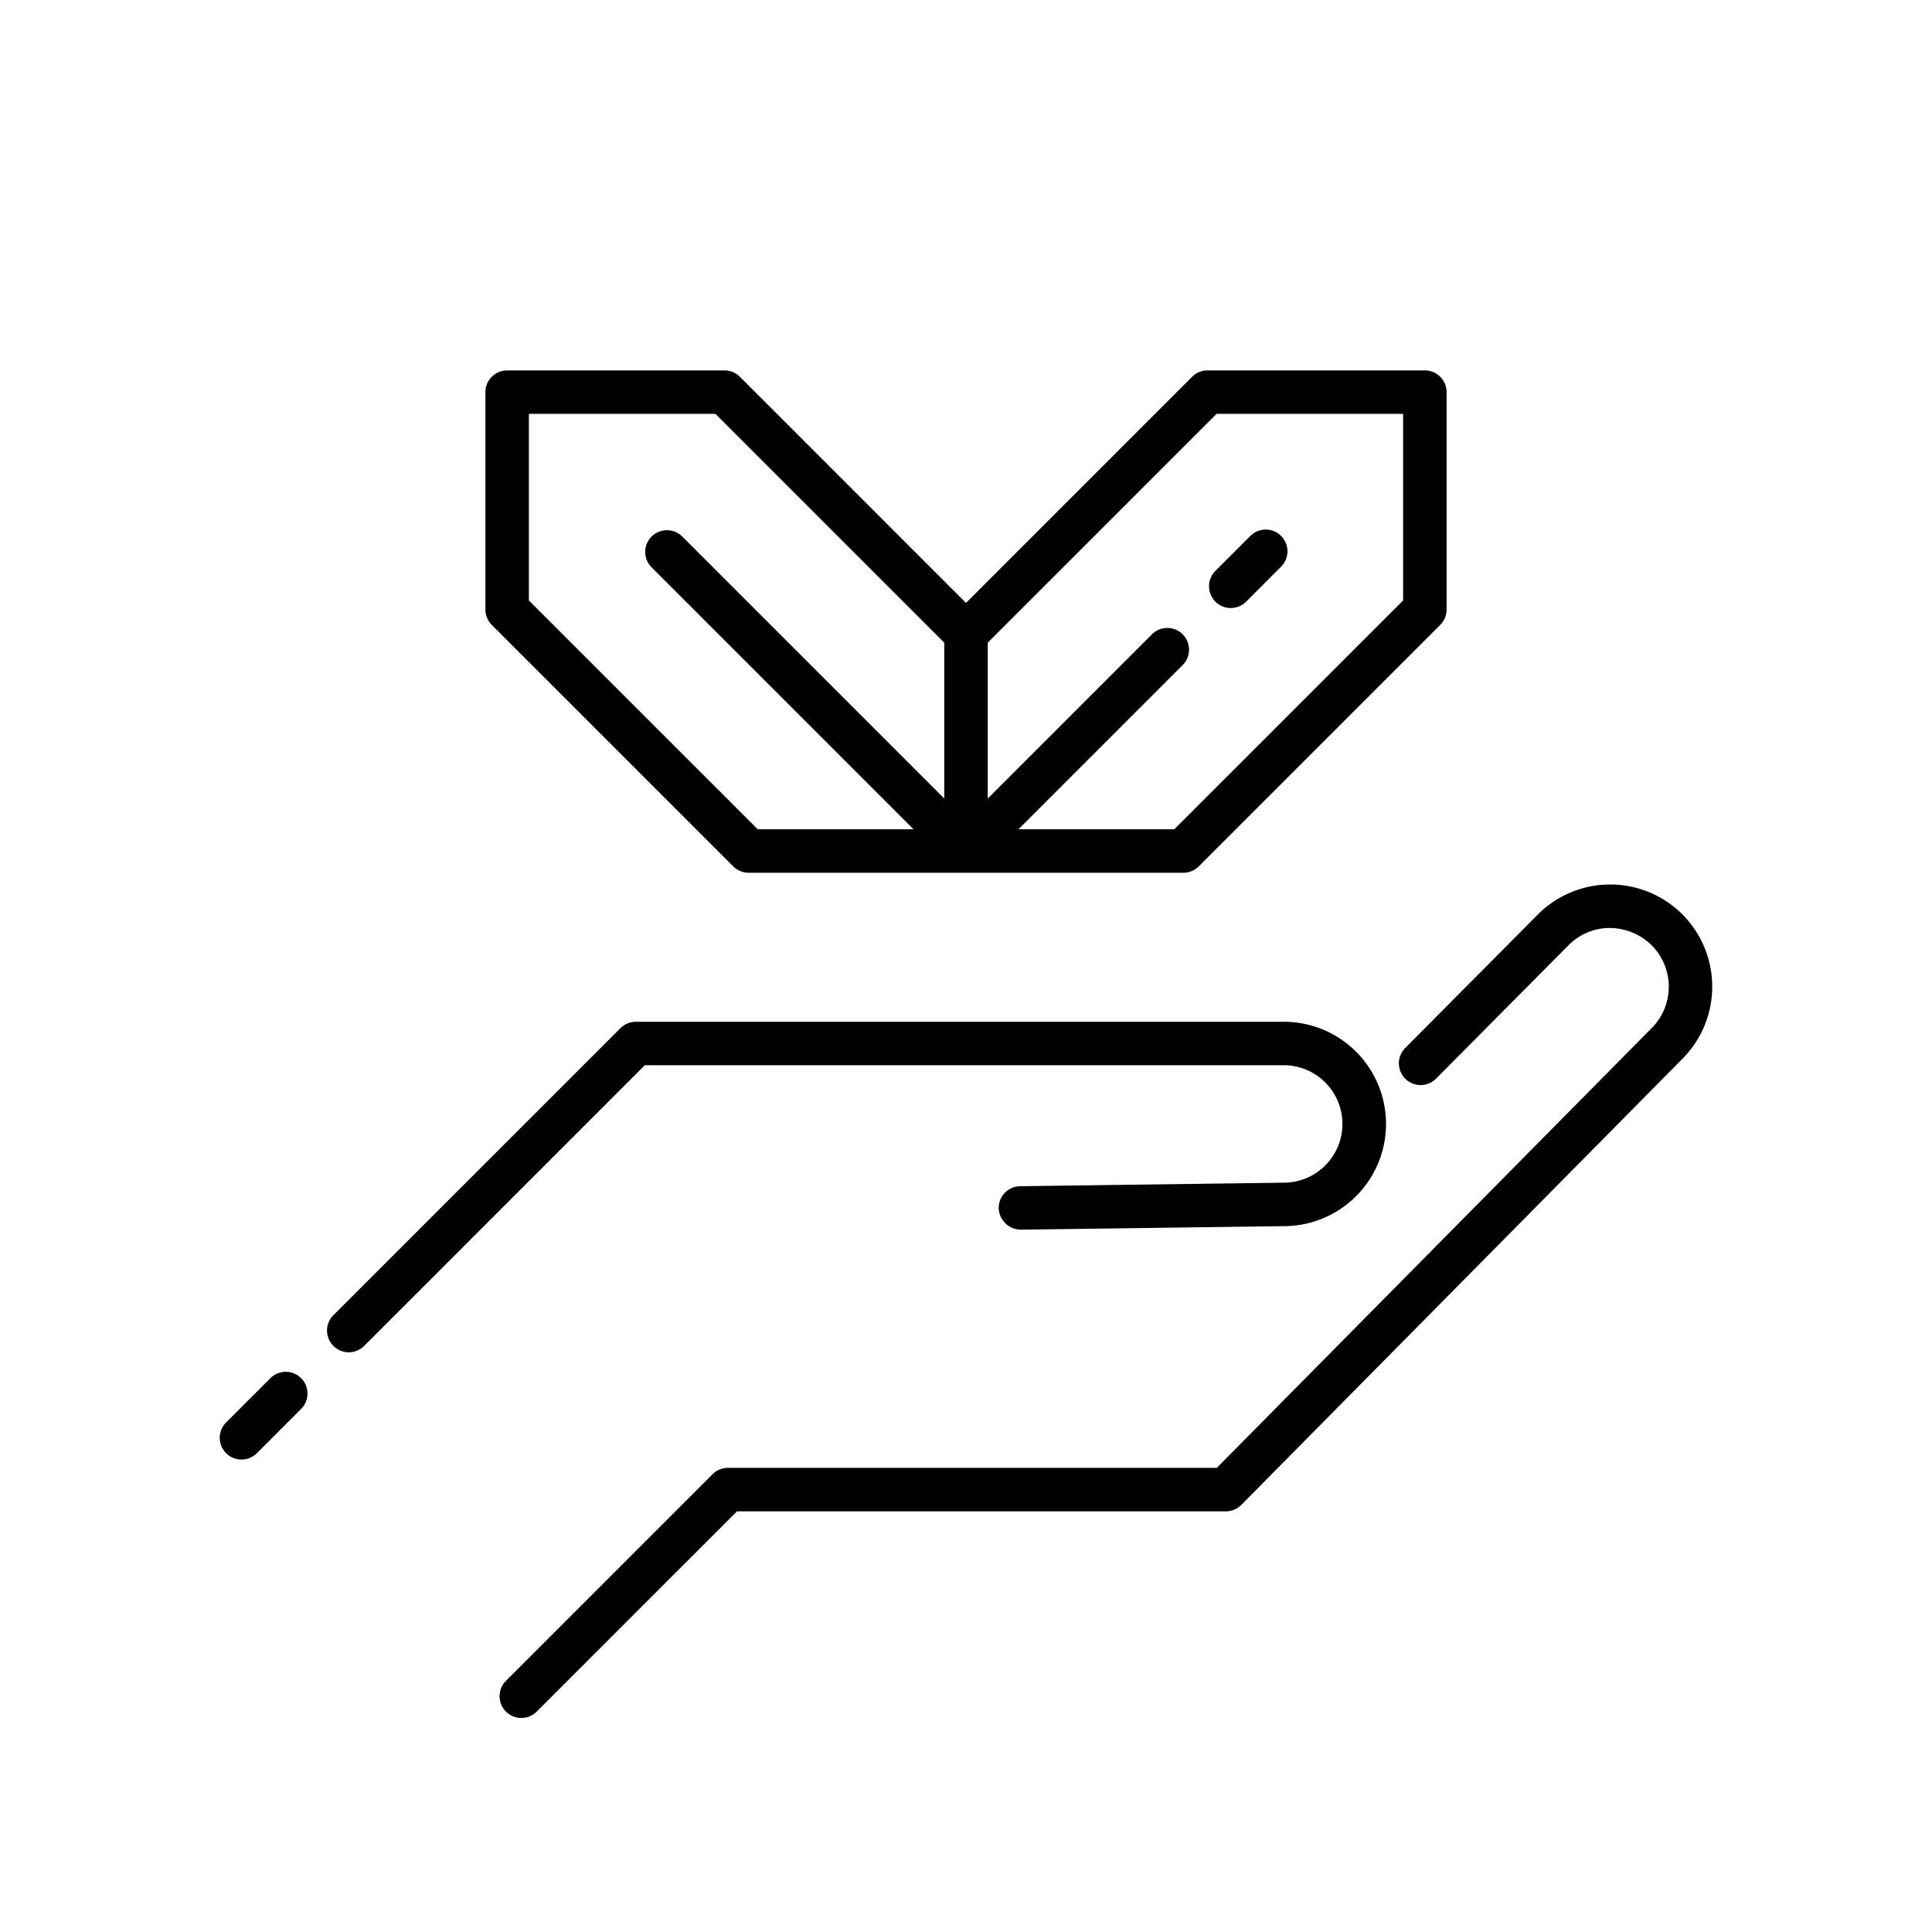
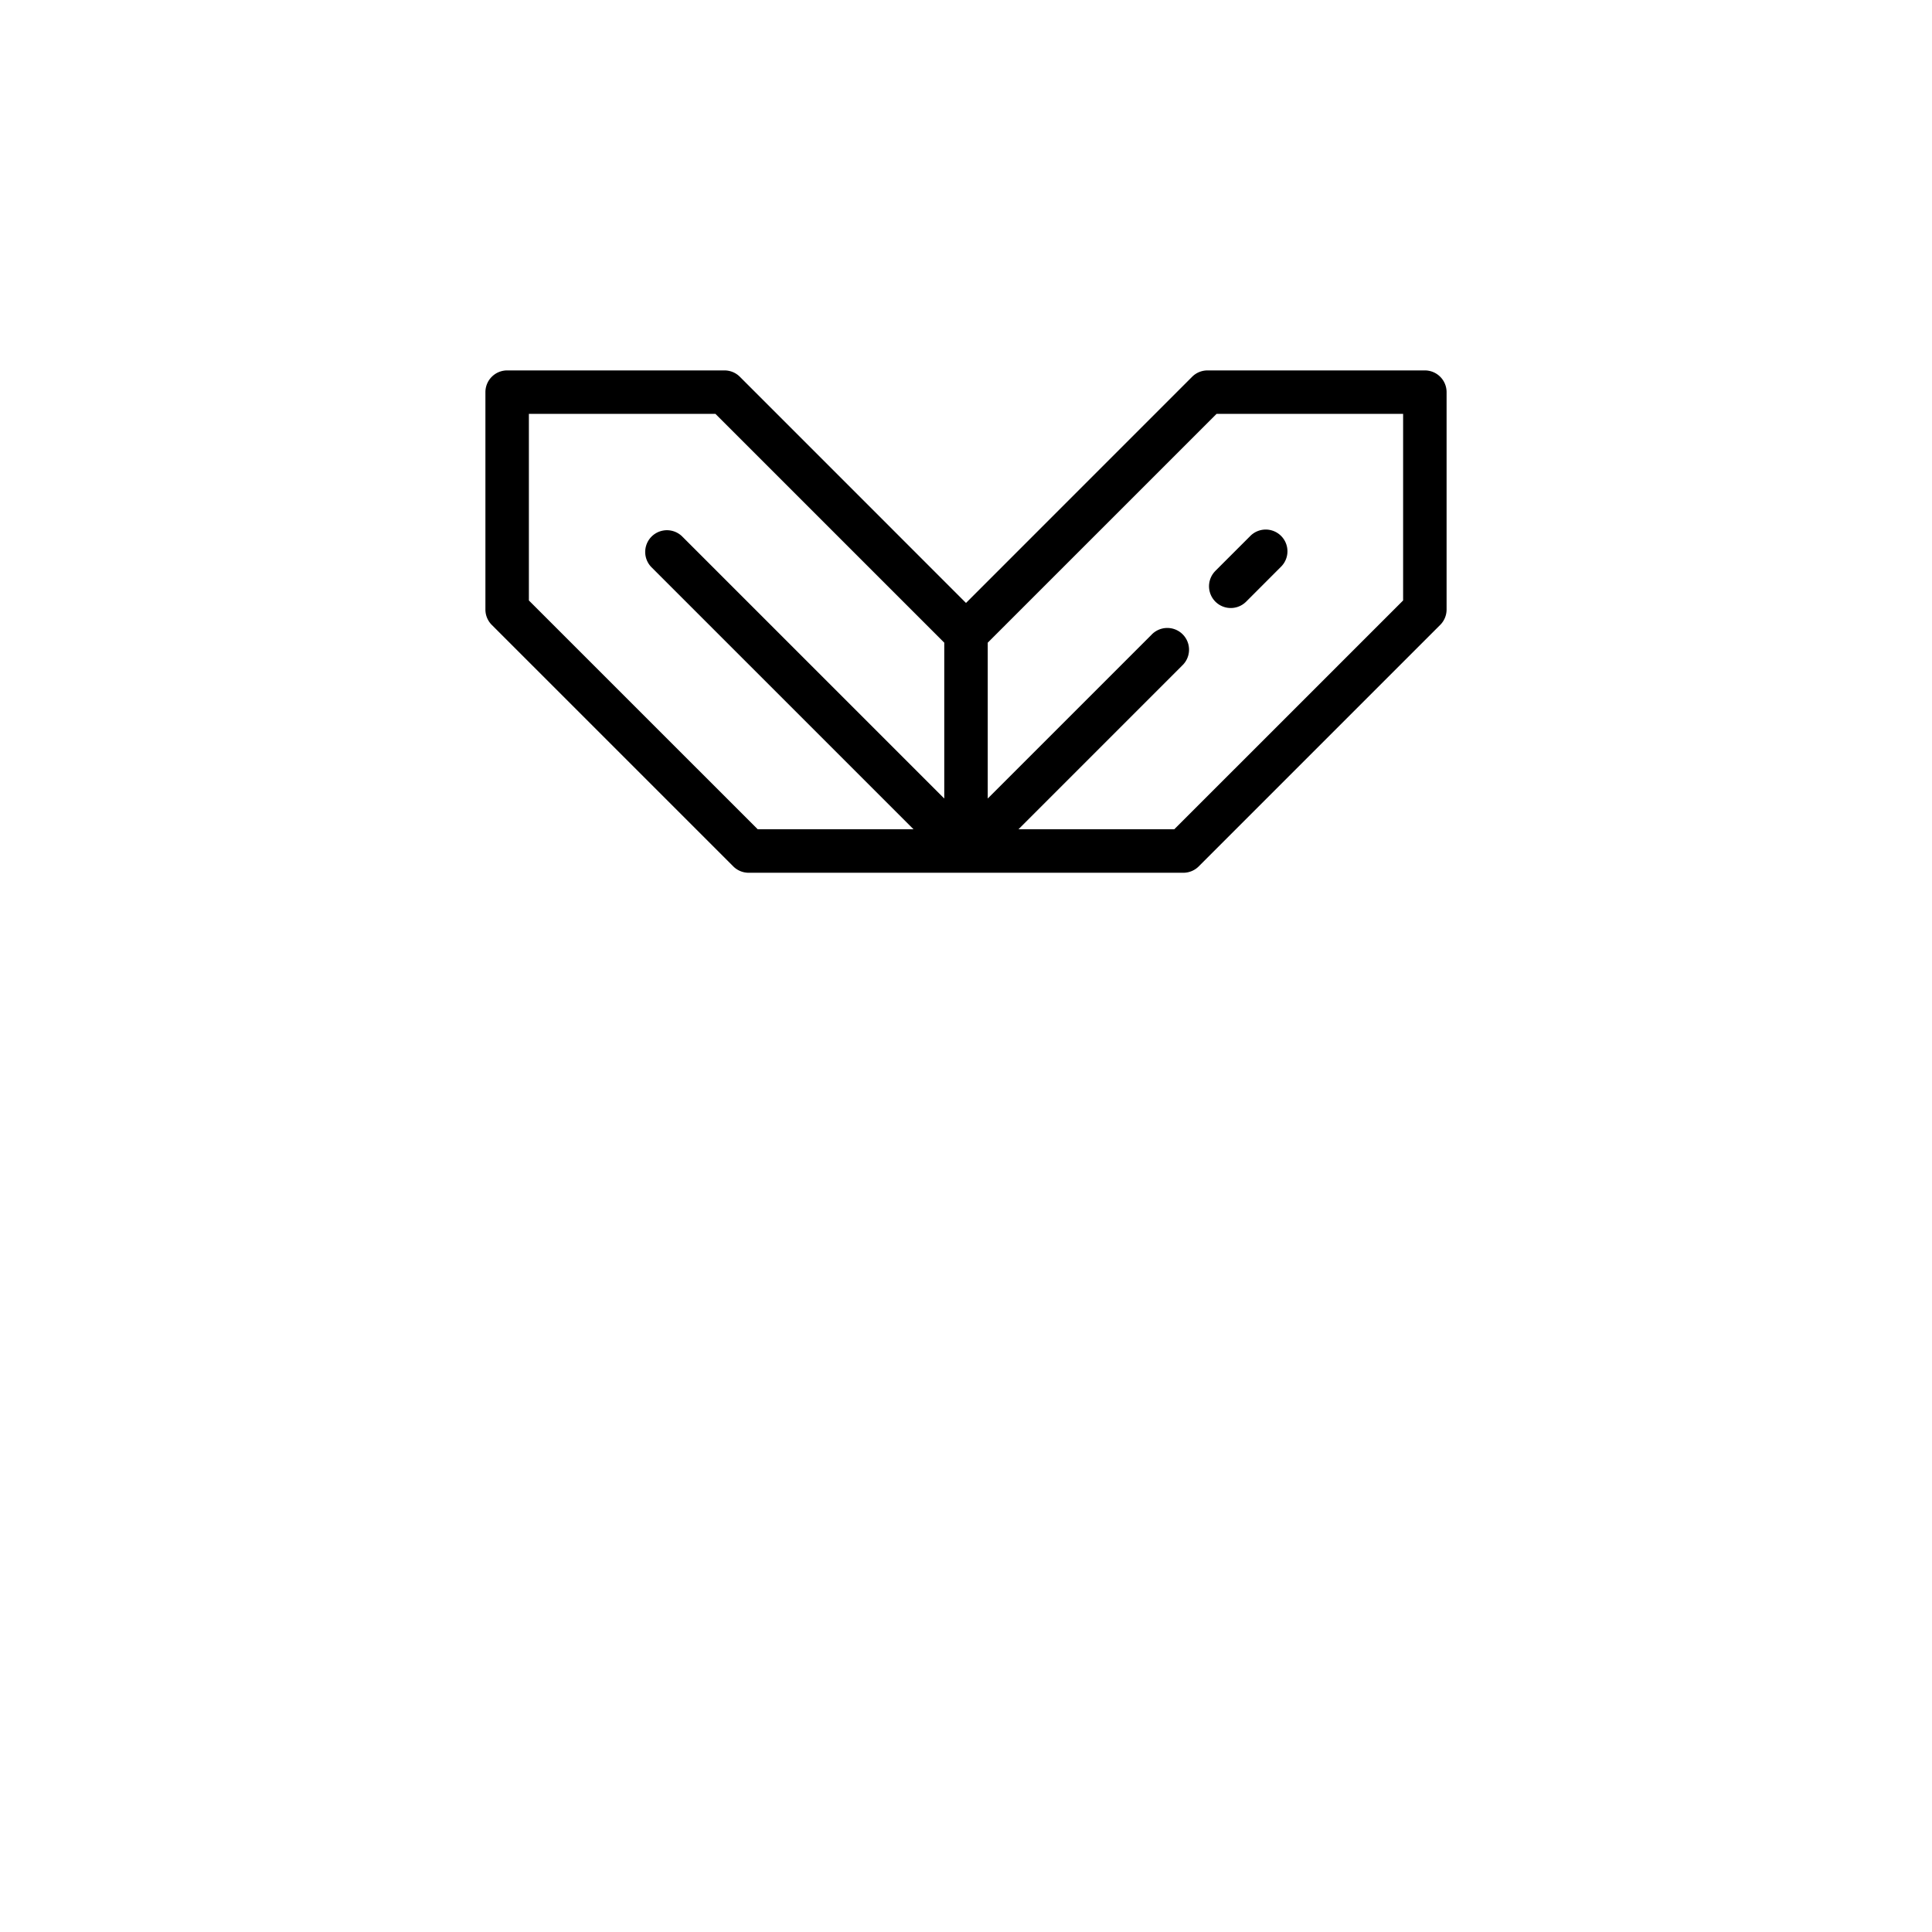
<svg xmlns="http://www.w3.org/2000/svg" data-name="___ EXPORT" viewBox="0 0 80 80">
  <path d="M59 15.338h-9a.9.9 0 00-.637.264L40 24.967 30.635 15.6a.9.9 0 00-.635-.262h-9a.9.9 0 00-.9.9v9a.9.9 0 00.263.637l10 10a.9.9 0 00.637.264h18a.9.9 0 00.637-.264l10-10a.9.9 0 00.263-.637v-9a.9.9 0 00-.9-.9zm-37.1 9.526v-7.726h7.725l9.475 9.474v6.453l-10.861-10.86a.9.9 0 00-1.272 1.273l10.86 10.86h-6.452zm36.2 0l-9.475 9.474h-6.452l6.776-6.777a.9.9 0 10-1.272-1.272L40.9 33.065v-6.453l9.475-9.474H58.1zm-7.775-1.224l1.436-1.435a.9.9 0 111.272 1.273L51.6 24.913a.9.9 0 01-1.273-1.273z" fill="currentColor" />
-   <path d="M69.723 43.785L51.4 62.314a.9.9 0 01-.639.268H30.517l-8.293 8.292a.9.9 0 11-1.273-1.274l8.556-8.557a.9.9 0 01.637-.263h20.242l18.048-18.251a2.432 2.432 0 00-.083-3.428 2.517 2.517 0 00-1.734-.676 2.416 2.416 0 00-1.7.748l-5.44 5.478a.9.9 0 11-1.277-1.268l5.43-5.466a4.23 4.23 0 015.97-.117 4.238 4.238 0 01.123 5.985zM11.21 57.055L9.363 58.9a.9.9 0 001.274 1.273l1.846-1.847a.9.9 0 00-1.273-1.272zM53.1 44.109a2.432 2.432 0 01.109 4.863l-10.967.147a.9.9 0 00-.888.912.926.926 0 00.913.887l10.973-.147a4.231 4.231 0 00-.159-8.461H26.329a.9.9 0 00-.637.264L13.819 54.446a.9.9 0 101.273 1.272L26.7 44.109z" fill="#000001" />
</svg>